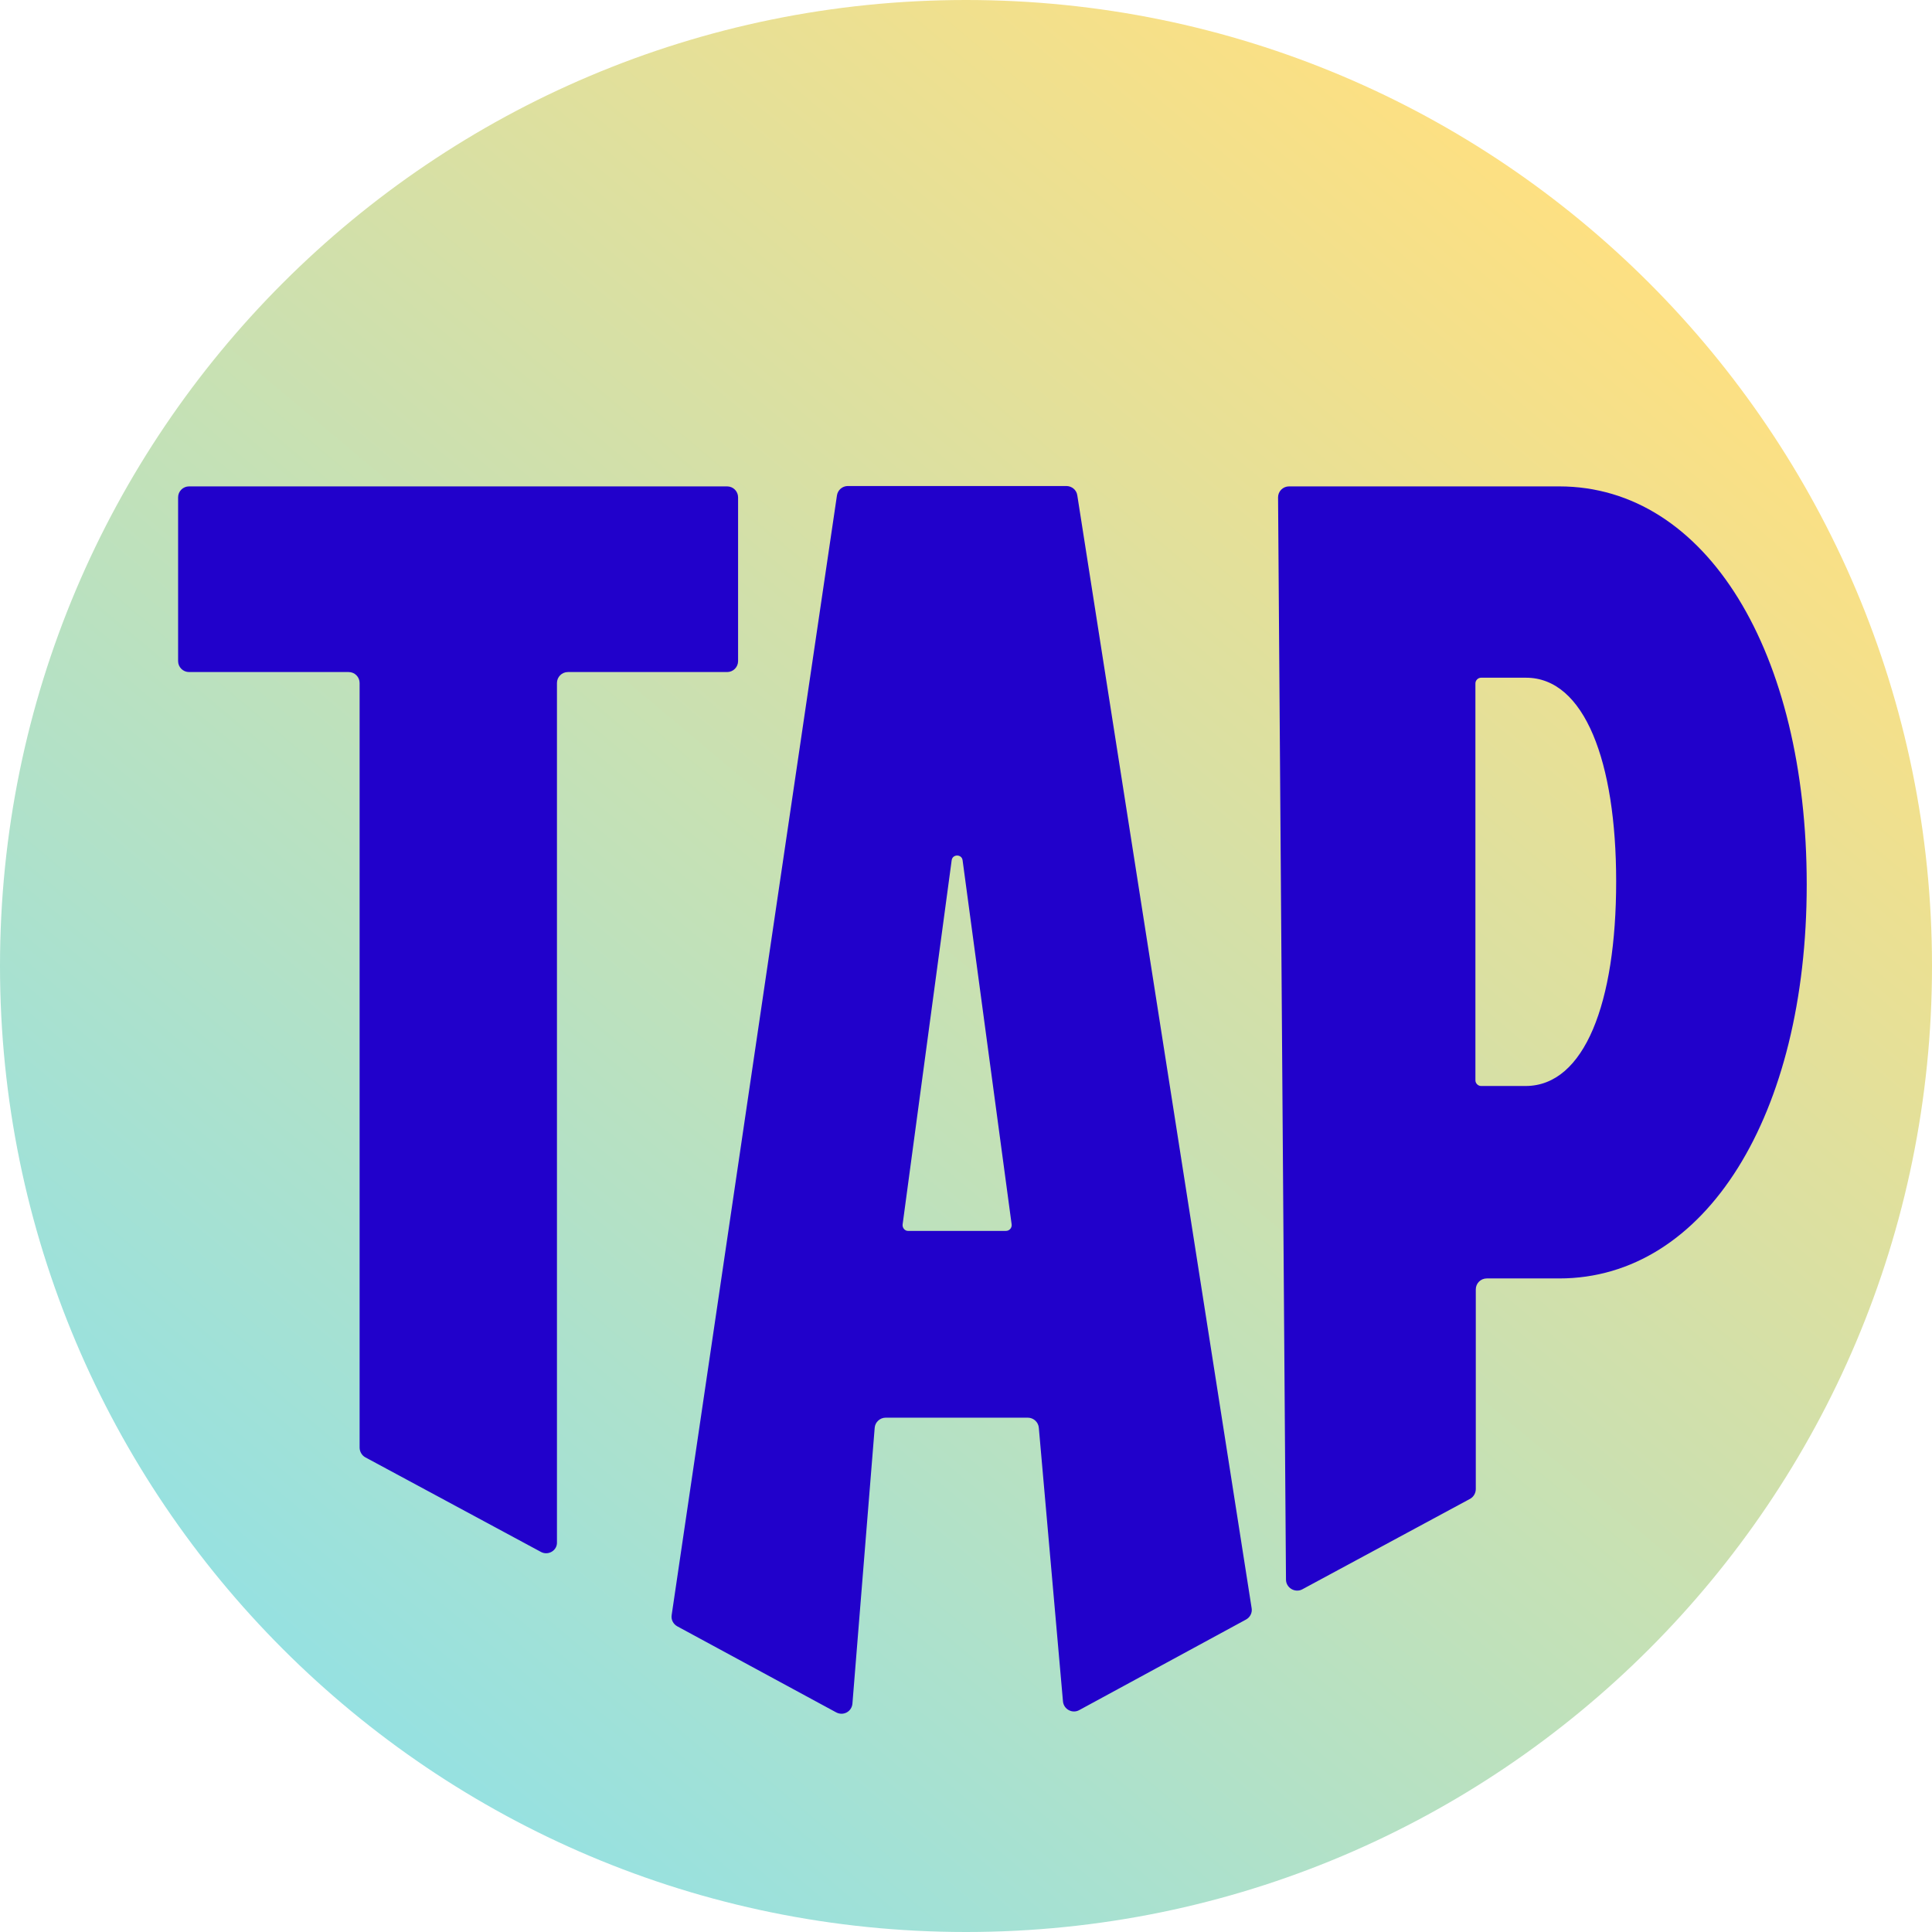
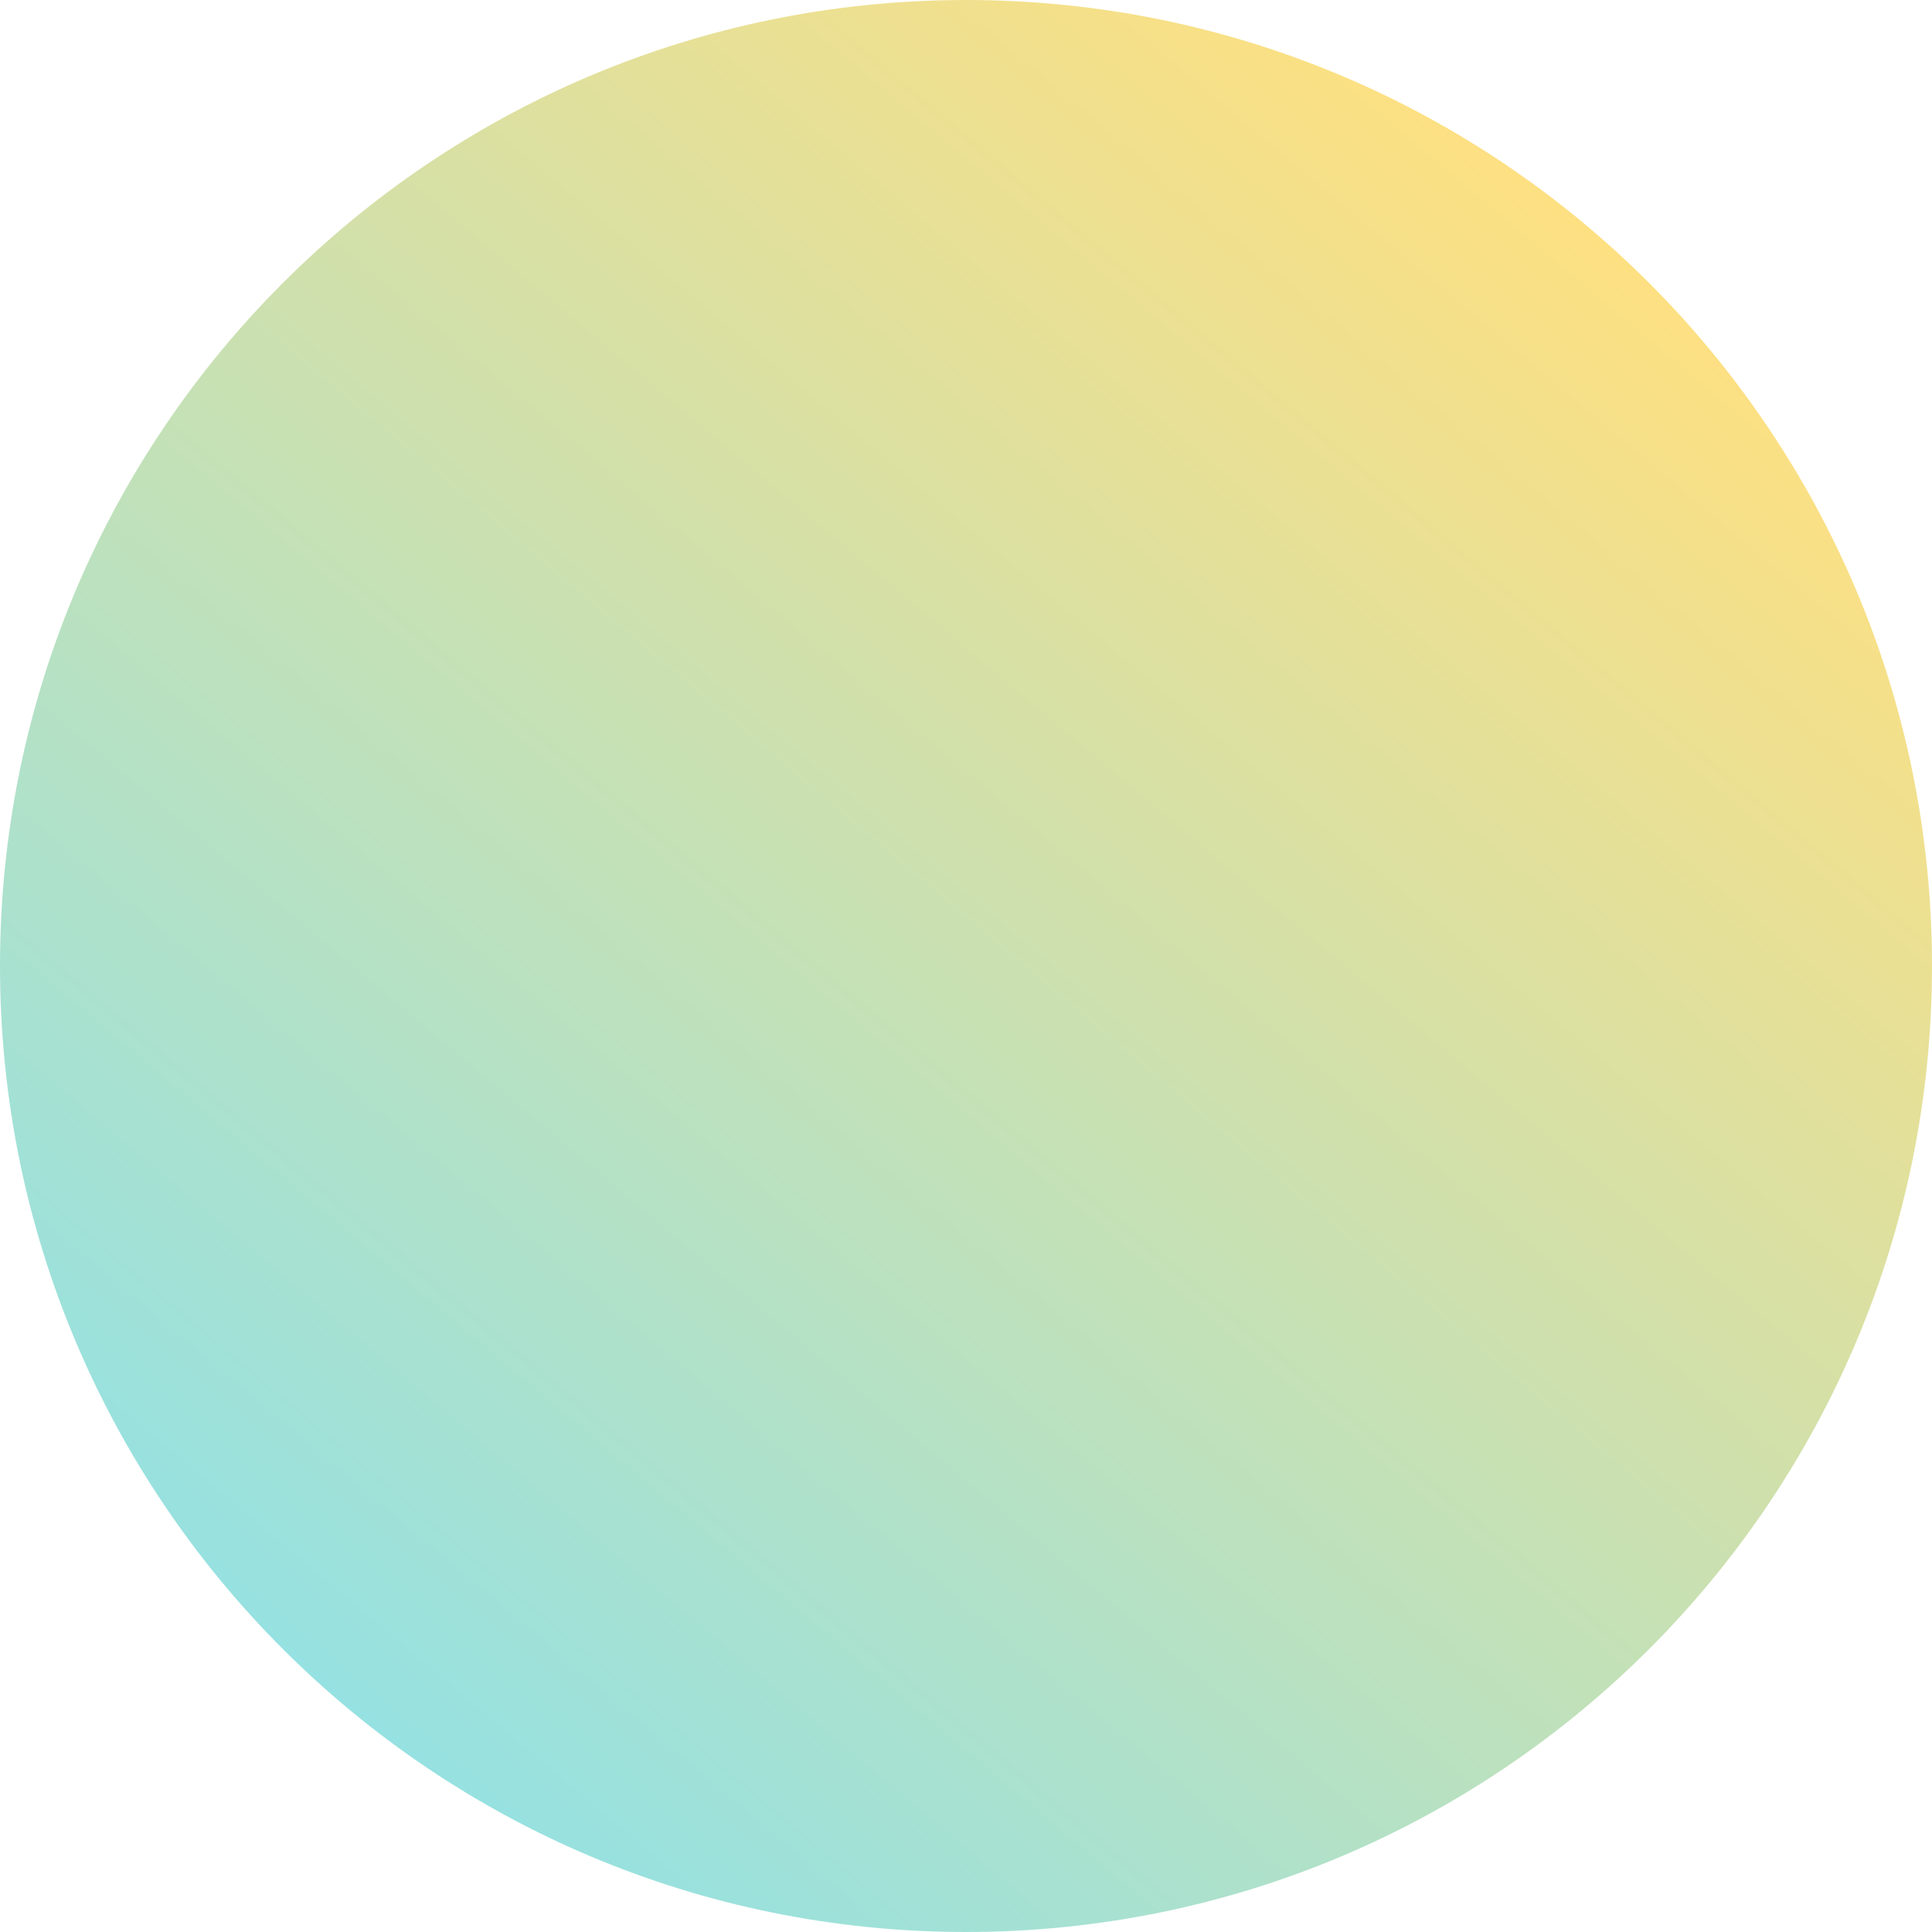
<svg xmlns="http://www.w3.org/2000/svg" version="1.1" id="Layer_1" x="0px" y="0px" viewBox="0 0 512 512" style="enable-background:new 0 0 512 512;" xml:space="preserve">
  <style type="text/css">
	.st0{fill:url(#SVGID_1_);}
	.st1{fill:#2101CB;}
</style>
  <linearGradient id="SVGID_1_" gradientUnits="userSpaceOnUse" x1="91.442" y1="452.112" x2="420.558" y2="59.888">
    <stop offset="0" style="stop-color:#96E1E1" />
    <stop offset="1" style="stop-color:#FDE082" />
  </linearGradient>
  <path class="st0" d="M256,512L256,512C114.6,512,0,397.4,0,256v0C0,114.6,114.6,0,256,0h0c141.4,0,256,114.6,256,256v0  C512,397.4,397.4,512,256,512z" />
  <g>
    <g>
-       <path class="st1" d="M143.4,411.3l-46.6-25.1c-0.9-0.5-1.5-1.5-1.5-2.6V181c0-1.6-1.3-2.9-2.9-2.9H50.1c-1.6,0-2.9-1.3-2.9-2.9    v-43.4c0-1.6,1.3-2.9,2.9-2.9h142.6c1.6,0,2.9,1.3,2.9,2.9v43.4c0,1.6-1.3,2.9-2.9,2.9h-42.2c-1.6,0-2.9,1.3-2.9,2.9v227.7    C147.7,410.9,145.3,412.3,143.4,411.3z" />
-       <path class="st1" d="M178,428l43.8-296.7c0.2-1.4,1.4-2.5,2.9-2.5h57.9c1.4,0,2.7,1,2.9,2.5l46.2,294.9c0.2,1.2-0.4,2.4-1.5,3    L286,453.2c-1.8,1-4.1-0.2-4.3-2.3l-6.4-72.5c-0.1-1.5-1.4-2.7-2.9-2.7h-37.7c-1.5,0-2.8,1.2-2.9,2.7l-5.9,73.1    c-0.2,2.1-2.4,3.3-4.3,2.3L179.5,431C178.4,430.4,177.8,429.2,178,428z M268.1,324.5l-13-96.5c-0.2-1.7-2.7-1.7-2.9,0l-13,96.5    c-0.1,0.9,0.6,1.7,1.4,1.7h26C267.5,326.2,268.2,325.4,268.1,324.5z" />
-       <path class="st1" d="M340.8,418.6l-2.1-286.8c0-1.6,1.3-2.9,2.9-2.9h71.6c39.1,0,65.6,44,65.6,105.5c0,61.1-26.8,104.4-65.6,104.4    H394c-1.6,0-2.9,1.3-2.9,2.9v52.9c0,1.1-0.6,2.1-1.5,2.6l-44.5,24C343.2,422.2,340.8,420.8,340.8,418.6z M428.3,233.6    c0-31.8-8.4-54-23.9-54h-11.9c-0.8,0-1.5,0.7-1.5,1.5v105.2c0,0.8,0.7,1.5,1.5,1.5h11.9C419.9,287.7,428.3,265.8,428.3,233.6z" />
-     </g>
+       </g>
  </g>
</svg>